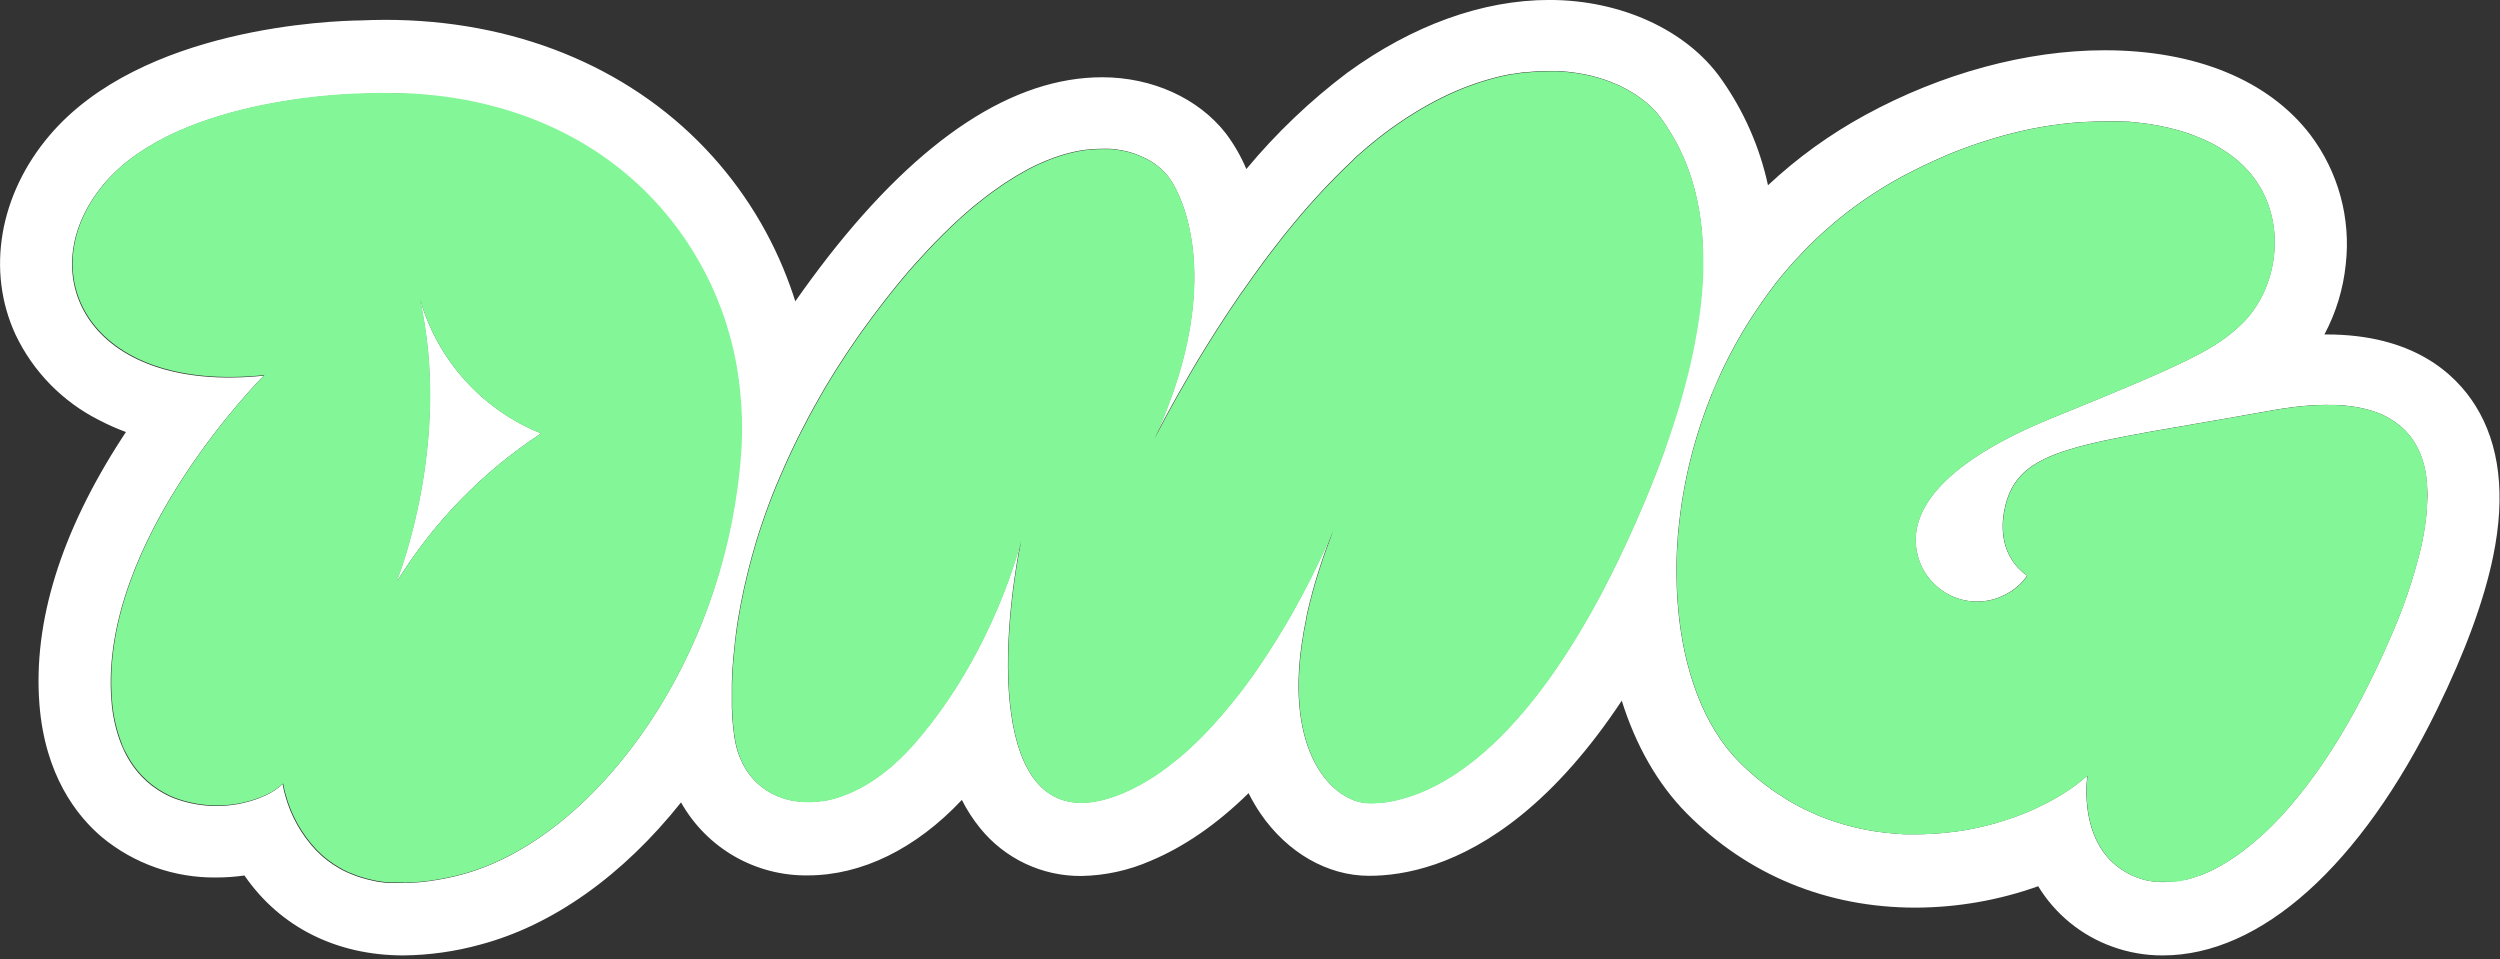
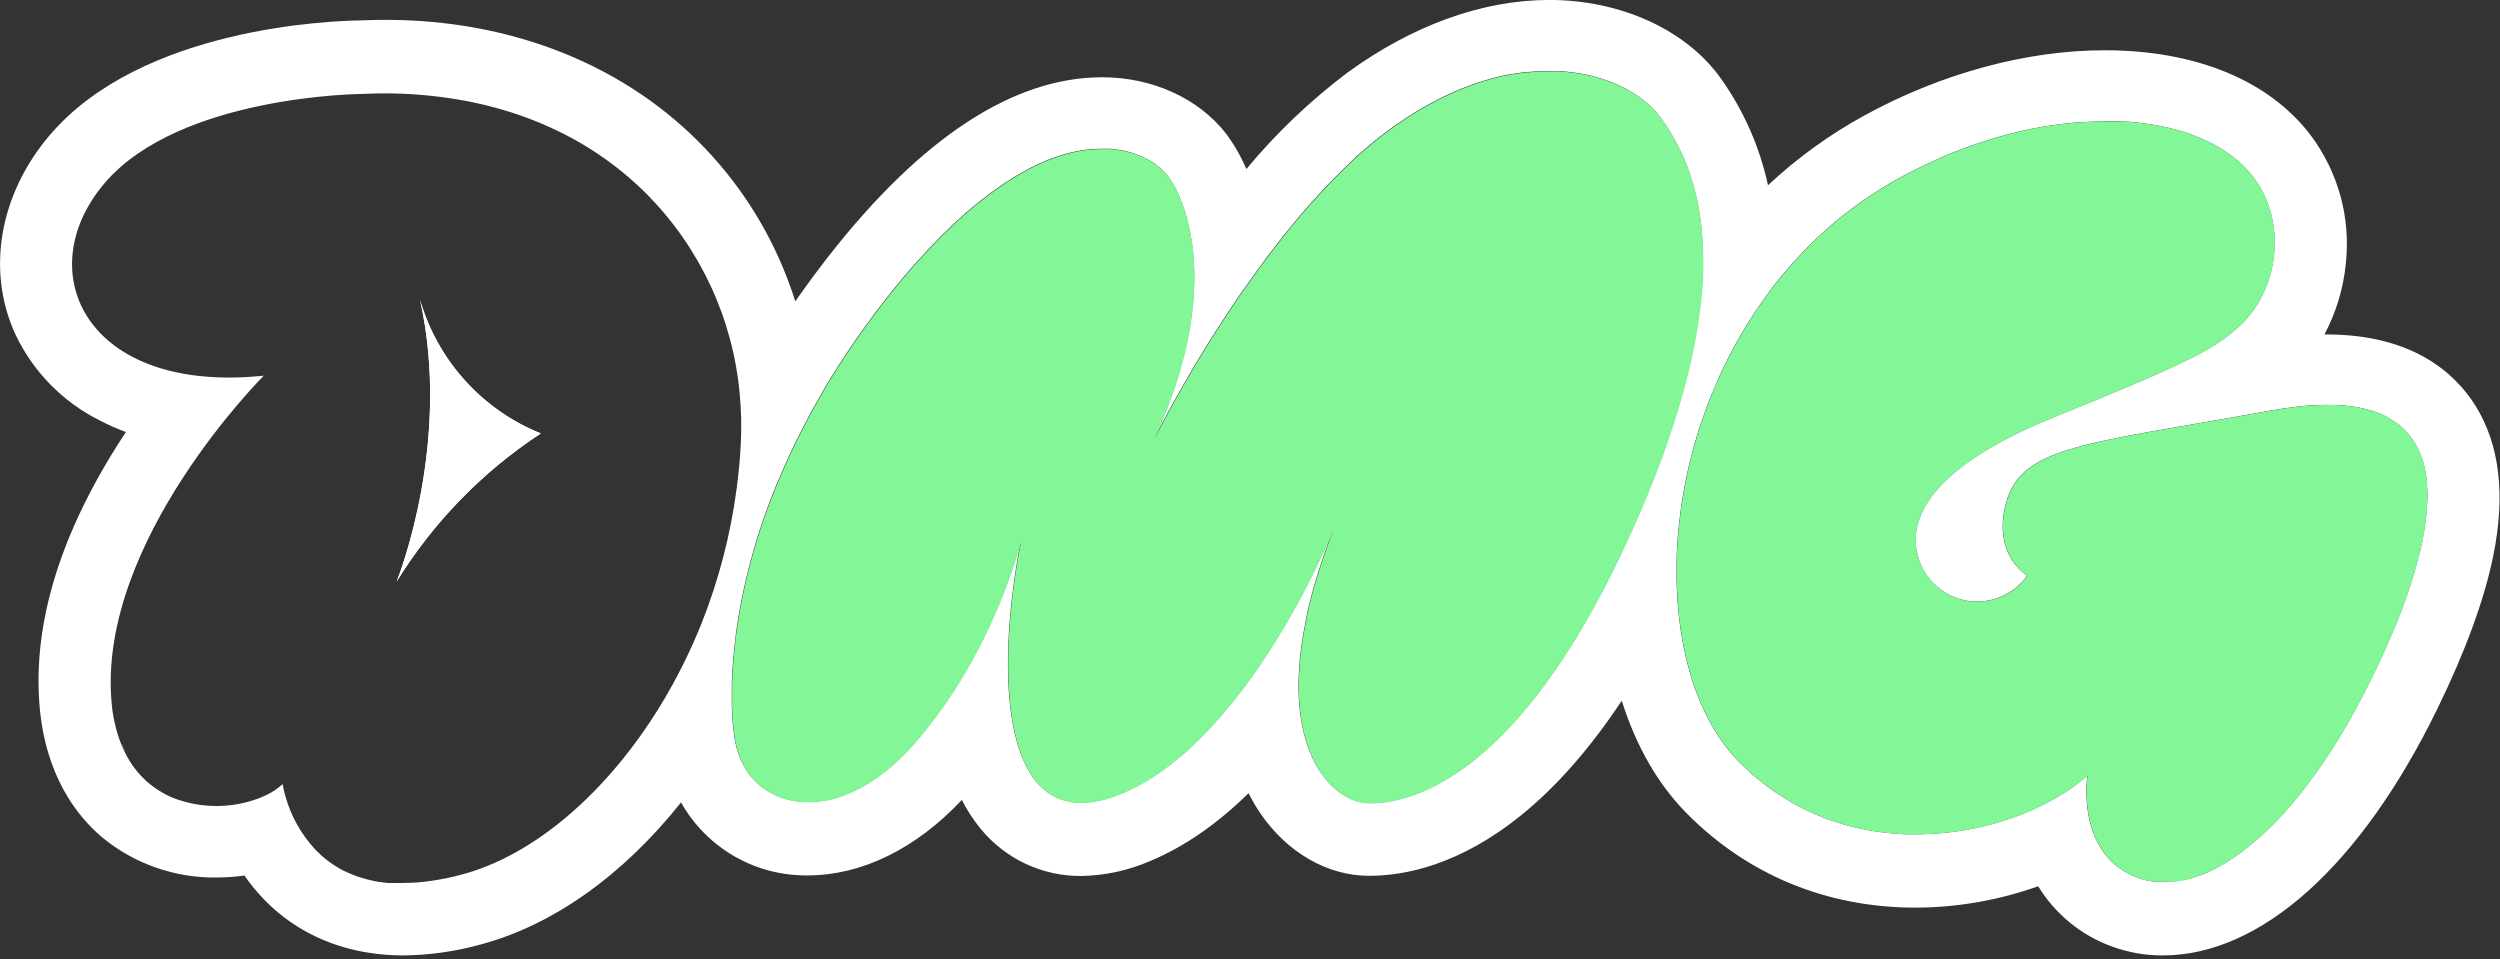
<svg xmlns="http://www.w3.org/2000/svg" width="563" height="216" viewBox="0 0 563 216" fill="none">
  <rect x="0" y="0" width="563" height="216" fill="#333333" stroke="none" />
  <g clip-path="url(#clip0_2_60)">
    <path d="M165.81 142.79L165.57 144.61C165.64 144.01 165.72 143.41 165.8 142.8L165.81 142.79Z" fill="#83F698" />
    <path d="M198.37 174.65C197.37 175.43 196.28 176.12 195.24 176.75C196.28 176.14 197.32 175.42 198.37 174.65Z" fill="#83F698" />
    <path d="M260.08 37.22C259.57 36.87 259.02 36.52 258.44 36.22C259.004 36.523 259.552 36.857 260.08 37.22Z" fill="#83F698" />
    <path d="M267.64 168.92C266.88 169.63 266.1 170.3 265.31 170.92C266.1 170.3 266.88 169.62 267.64 168.92Z" fill="#83F698" />
-     <path d="M340.47 17.14C339.55 17.3 338.62 17.5 337.67 17.72C338.59 17.48 339.59 17.29 340.47 17.14Z" fill="#83F698" />
    <path d="M355.39 16.85C353.8 16.603 352.197 16.446 350.59 16.38C352.198 16.436 353.801 16.593 355.39 16.85Z" fill="#83F698" />
    <path d="M359.79 17.82C358.86 17.56 357.9 17.32 356.9 17.12C357.9 17.31 358.86 17.55 359.79 17.82Z" fill="#83F698" />
    <path d="M364.59 19.58C363.481 19.074 362.346 18.627 361.19 18.24C362.349 18.618 363.484 19.065 364.59 19.58Z" fill="#83F698" />
    <path d="M370.08 113.52C369.42 115.11 368.71 116.73 367.98 118.38C368.707 116.727 369.407 115.107 370.08 113.52Z" fill="#83F698" />
    <path d="M378.47 114.66C378.66 113.23 378.9 111.8 379.17 110.36C378.91 111.79 378.67 113.23 378.47 114.66Z" fill="#83F698" />
    <path d="M387.18 84.83C386.6 86.1 386.04 87.39 385.51 88.68C386.04 87.39 386.59 86.14 387.18 84.83Z" fill="#83F698" />
    <path d="M165.8 142.8C165.72 143.41 165.64 144.01 165.57 144.61L165.81 142.79L165.8 142.8ZM378.47 114.66C378.67 113.23 378.91 111.79 379.17 110.36C378.9 111.8 378.66 113.23 378.47 114.66ZM385.47 88.66C386 87.37 386.56 86.08 387.14 84.81C386.59 86.14 386.04 87.39 385.51 88.68L385.47 88.66ZM361.13 18.22C362.286 18.607 363.421 19.054 364.53 19.56C363.437 19.054 362.315 18.613 361.17 18.24L361.13 18.22ZM356.86 17.1C357.86 17.3 358.86 17.54 359.75 17.8C358.86 17.55 357.9 17.31 356.9 17.14L356.86 17.1ZM350.55 16.36C352.157 16.426 353.76 16.583 355.35 16.83C353.774 16.581 352.184 16.431 350.59 16.38L350.55 16.36ZM337.63 17.72C338.58 17.5 339.51 17.3 340.43 17.14C339.59 17.29 338.59 17.48 337.67 17.71L337.63 17.72ZM258.4 36.21C258.98 36.53 259.53 36.88 260.04 37.21C259.525 36.845 258.991 36.508 258.44 36.2L258.4 36.21Z" fill="white" />
    <path d="M94.59 67.51C101.7 99.28 89.98 129.33 89.36 130.9C97.608 117.579 108.665 106.221 121.76 97.62C115.244 94.99 109.411 90.913 104.704 85.696C99.997 80.48 96.538 74.261 94.59 67.51ZM104.74 96.92C105.41 97.46 106.1 97.99 106.82 98.52C106.06 99.16 105.26 99.84 104.45 100.52C104.59 99.36 104.69 98.14 104.77 96.92H104.74ZM89.29 198.82H89.47C89.91 198.82 90.36 198.82 90.82 198.82C92.828 198.815 94.833 198.667 96.82 198.38C94.337 198.745 91.828 198.892 89.32 198.82H89.29ZM87.98 198.74H88.15H88.53H87.98ZM77.15 195.73C77.876 196.107 78.624 196.44 79.39 196.73C78.64 196.45 77.89 196.14 77.18 195.73H77.15ZM27.41 167.55C27.729 168.34 28.093 169.111 28.5 169.86C28.14 169.14 27.78 168.36 27.44 167.55H27.41Z" fill="white" />
    <path d="M94.59 67.51C101.7 99.28 89.98 129.33 89.36 130.9C97.608 117.579 108.665 106.221 121.76 97.62C115.244 94.99 109.411 90.913 104.704 85.696C99.997 80.48 96.538 74.261 94.59 67.51ZM94.59 67.51C101.7 99.28 89.98 129.33 89.36 130.9C97.608 117.579 108.665 106.221 121.76 97.62C115.244 94.99 109.411 90.913 104.704 85.696C99.997 80.48 96.538 74.261 94.59 67.51ZM27.41 167.51C27.729 168.3 28.093 169.071 28.5 169.82C28.14 169.14 27.78 168.36 27.44 167.55L27.41 167.51ZM94.59 67.47C101.7 99.24 89.98 129.29 89.36 130.86C97.608 117.539 108.665 106.181 121.76 97.58C115.248 94.954 109.419 90.883 104.712 85.674C100.005 80.465 96.544 74.253 94.59 67.51V67.47ZM165.77 142.76C165.69 143.37 165.61 143.97 165.54 144.57L165.78 142.75L165.77 142.76Z" fill="white" />
    <path d="M557.49 91.39C552.91 84.06 543.37 75.32 523.93 75.32H523.46C526.065 70.427 527.695 65.074 528.26 59.56C529.449 49.147 526.585 38.676 520.26 30.32C510.88 18.07 494.43 11.32 473.96 11.32C456.4 11.32 437.25 16.51 420.02 25.92C412.093 30.244 404.745 35.552 398.15 41.72C396.287 33.085 392.687 24.92 387.57 17.72C379.86 6.79 365.04 -0.01 348.91 -0.01C333.91 -0.01 318.17 5.65 303.46 16.34C295.051 22.677 287.406 29.969 280.68 38.07C279.464 35.195 277.899 32.481 276.02 29.99C269.85 22.11 259.46 17.4 248.22 17.4C228.22 17.4 207.44 31.01 186.47 57.86C183.89 61.193 181.433 64.526 179.1 67.86C178.76 66.77 178.39 65.68 178 64.6C173.866 53.021 167.356 42.434 158.89 33.52C141.11 14.79 115.51 4.47 86.79 4.47C84.98 4.47 83.13 4.52 81.29 4.6C74.88 4.67 31.88 6.08 11.15 30.5C-0.19 43.86 -3.12 61.06 3.51 75.38C7.477 83.715 14.11 90.489 22.36 94.63C24.3 95.645 26.305 96.534 28.36 97.29L27.58 98.48C13.72 119.81 7.43 140.04 8.88 158.62C10.13 174.55 17.24 183.69 22.98 188.55C30.21 194.513 39.318 197.723 48.69 197.61C50.818 197.612 52.943 197.461 55.05 197.16C63.05 208.78 75.77 215.16 90.86 215.16C96.735 215.098 102.578 214.271 108.24 212.7C124.54 208.35 140.3 197.12 153.37 180.7C156.21 185.752 160.36 189.945 165.383 192.838C170.405 195.731 176.114 197.217 181.91 197.14C194.05 197.14 206.28 191.14 216.61 180.14C217.754 182.413 219.143 184.556 220.75 186.53C223.495 189.917 226.969 192.642 230.913 194.502C234.857 196.361 239.17 197.307 243.53 197.27C248.89 197.174 254.178 196.019 259.09 193.87C266.683 190.696 274.046 185.613 281.18 178.62C281.975 180.215 282.877 181.755 283.88 183.23C289.88 192 298.97 197.23 308.27 197.23H308.38C316.29 197.23 328.66 194.86 342.6 183.56C350.52 177.15 358.08 168.56 365.22 157.79C368.38 167.86 373.3 176.54 379.83 183.15C393.58 197.05 411.41 204.4 431.39 204.4C440.8 204.37 450.136 202.74 459 199.58C462.836 205.867 468.703 210.658 475.63 213.16C479.294 214.502 483.168 215.18 487.07 215.16C509.12 215.16 531.64 194.96 548.84 159.73C555.2 146.73 559.45 135.11 561.47 125.23C564.28 111.53 562.94 100.14 557.49 91.39ZM157.96 140.46C155.355 146.962 152.204 153.231 148.54 159.2C136.54 178.65 120.26 192.6 104.03 196.94C101.663 197.581 99.258 198.072 96.83 198.41C94.843 198.698 92.838 198.844 90.83 198.85C90.37 198.85 89.92 198.85 89.48 198.85H89.2H88.54H88.16H87.99H87.9H87.62H87.45L86.66 198.77H86.59C86.452 198.76 86.315 198.739 86.18 198.71C86.005 198.697 85.831 198.674 85.66 198.64C85.33 198.64 85.01 198.54 84.66 198.48L84.01 198.35C83.57 198.26 83.15 198.16 82.73 198.05L82.14 197.89C81.81 197.8 81.48 197.71 81.14 197.6C80.8 197.49 80.47 197.38 80.14 197.26L79.33 196.94C78.564 196.651 77.816 196.317 77.09 195.94L76.38 195.54C75.494 195.032 74.642 194.468 73.83 193.85C72.872 193.121 71.969 192.322 71.13 191.46C67.821 187.935 65.434 183.648 64.18 178.98C64.06 178.52 63.96 178.12 63.88 177.78C63.88 177.69 63.88 177.61 63.83 177.54C63.78 177.47 63.77 177.25 63.75 177.13C63.68 176.77 63.65 176.57 63.65 176.57C62.524 177.615 61.237 178.472 59.84 179.11C59.36 179.34 58.84 179.56 58.33 179.76C52.026 182.151 45.056 182.098 38.79 179.61C38.17 179.34 37.55 179.05 36.94 178.71C35.051 177.694 33.336 176.385 31.86 174.83C30.511 173.41 29.363 171.812 28.45 170.08C28.043 169.331 27.679 168.56 27.36 167.77C26.075 164.519 25.306 161.088 25.08 157.6C22.27 121.6 59.41 84.6 59.41 84.6C19.34 88.77 6.61 61.21 23.51 41.3C40.41 21.39 81.64 21.15 81.64 21.15L84.19 21.06C89.775 20.918 95.362 21.252 100.89 22.06L102.15 22.25L103.57 22.49L104.77 22.7C105.17 22.77 105.57 22.84 105.96 22.93L106.7 23.09C107.33 23.21 107.95 23.35 108.56 23.5L109.66 23.76C110.01 23.84 110.35 23.94 110.66 24.03C111.53 24.24 112.39 24.48 113.24 24.73C113.83 24.9 114.42 25.08 115 25.27L116.74 25.84C117.38 26.05 118.01 26.28 118.65 26.52C121.01 27.4 123.29 28.37 125.49 29.43C126.59 29.95 127.67 30.51 128.72 31.08C129.78 31.65 130.82 32.24 131.83 32.86C135.837 35.29 139.6 38.1 143.07 41.25C143.52 41.65 143.97 42.07 144.42 42.5C144.87 42.93 145.31 43.36 145.73 43.79C157.649 55.855 165.014 71.681 166.57 88.57C166.939 92.408 167.022 96.269 166.82 100.12C166.65 103.41 166.34 106.67 165.91 109.88C164.54 120.364 161.869 130.636 157.96 140.46ZM374.72 101.72C373.48 105.14 372.09 108.72 370.54 112.43C370.39 112.78 370.25 113.14 370.09 113.49C369.43 115.08 368.72 116.7 367.99 118.35C365.7 123.5 363.41 128.23 361.14 132.58C360.64 133.58 360.14 134.46 359.65 135.37C359.3 136.02 358.95 136.67 358.59 137.3L357.46 139.3C350.24 151.9 343.23 160.74 336.79 166.91L336.19 167.48C334.53 169.04 332.92 170.42 331.34 171.64L330.52 172.26C328.956 173.447 327.327 174.545 325.64 175.55C325.2 175.81 324.77 176.06 324.34 176.29L323.06 176.98C322.65 177.19 322.24 177.38 321.84 177.57C320.176 178.366 318.455 179.035 316.69 179.57L315.97 179.78L315.27 179.97L314.27 180.21C313.62 180.36 312.98 180.47 312.38 180.57C311.78 180.67 311.38 180.71 310.9 180.76H310.67C310.2 180.76 309.75 180.84 309.33 180.85H308.33C301.33 180.85 290.65 171.85 292.67 148.99C292.72 148.5 292.76 147.99 292.82 147.5C292.82 147.32 292.82 147.13 292.89 146.94C292.95 146.386 293.02 145.826 293.1 145.26C293.24 144.26 293.4 143.26 293.59 142.18C293.78 141.1 293.98 140.1 294.21 139.02C294.215 138.957 294.215 138.893 294.21 138.83C294.28 138.5 294.36 138.18 294.43 137.83C294.6 137.09 294.78 136.33 294.97 135.56C295.16 134.79 295.33 134.13 295.53 133.4C295.53 133.29 295.6 133.17 295.63 133.05C295.816 132.383 296.017 131.673 296.23 130.92C296.36 130.49 296.5 130.05 296.63 129.61C296.87 128.82 297.13 128.02 297.39 127.21C297.54 126.76 297.69 126.29 297.85 125.83C298.14 124.97 298.44 124.1 298.76 123.22C299.14 122.22 299.53 121.13 299.94 120.06C300.01 119.88 300.08 119.68 300.15 119.49C299.97 119.94 299.57 120.88 298.97 122.21L298.71 122.78C298.3 123.7 297.81 124.78 297.23 125.97L296.6 127.29L295.93 128.64C295.78 128.96 295.61 129.28 295.45 129.64C294.58 131.37 293.6 133.26 292.52 135.25C292.16 135.9 291.8 136.56 291.42 137.25C291.37 137.34 291.32 137.42 291.28 137.51L290.08 139.61C288.21 142.83 286.08 146.23 283.81 149.61C283.53 150.04 283.23 150.46 282.93 150.89C282.29 151.82 281.63 152.76 280.93 153.69C280.69 154.03 280.44 154.37 280.19 154.69C279.94 155.01 279.56 155.54 279.24 155.95L278.24 157.21C277.7 157.9 277.16 158.58 276.6 159.21C275.79 160.21 274.96 161.21 274.12 162.12L273.12 163.22L272.12 164.32C271.74 164.73 271.36 165.13 270.97 165.52C270.58 165.91 270.24 166.27 269.87 166.63C269.5 166.99 269.12 167.37 268.74 167.72C268.36 168.07 267.99 168.44 267.6 168.78C266.84 169.49 266.06 170.16 265.27 170.78C264.48 171.4 263.69 172.07 262.88 172.68C262.07 173.29 261.26 173.87 260.43 174.43C260.02 174.71 259.6 174.98 259.19 175.24C258.47 175.69 257.75 176.12 257.02 176.53C255.633 177.304 254.204 178.002 252.74 178.62C224.54 190.4 224.2 150.92 229.88 121.83C229.88 121.83 223.94 146.6 206.13 167.14C204.675 168.826 203.115 170.419 201.46 171.91C200.94 172.38 200.46 172.82 199.9 173.25C199.34 173.68 198.85 174.09 198.33 174.48C197.33 175.26 196.24 175.95 195.2 176.58C193.264 177.752 191.205 178.708 189.06 179.43C188.85 179.51 188.65 179.57 188.45 179.63L188.13 179.72C187.947 179.786 187.76 179.839 187.57 179.88L187.29 179.95C187.07 180.01 186.85 180.07 186.64 180.11C186.22 180.21 185.8 180.29 185.38 180.36H185.04L184.12 180.48C183.68 180.48 183.25 180.57 182.83 180.58C182.41 180.59 182.18 180.58 181.83 180.58C180.791 180.584 179.754 180.5 178.73 180.33C178.24 180.24 177.73 180.14 177.27 180.01C176.96 179.93 176.65 179.84 176.35 179.74L176.1 179.66C175.79 179.56 175.49 179.44 175.19 179.32C174.301 178.96 173.447 178.518 172.64 178C172.24 177.74 171.86 177.47 171.49 177.18C171.28 177.02 171.08 176.85 170.88 176.67C170.446 176.298 170.039 175.897 169.66 175.47C169.496 175.306 169.342 175.133 169.2 174.95C169.091 174.834 168.991 174.71 168.9 174.58C168.79 174.45 168.69 174.32 168.59 174.18C168.132 173.544 167.721 172.876 167.36 172.18C167.13 171.74 166.91 171.29 166.71 170.82C166.61 170.58 166.51 170.33 166.42 170.07C166.33 169.81 166.27 169.69 166.21 169.5C166.15 169.31 166.02 168.92 165.94 168.62C165.86 168.32 165.73 167.85 165.65 167.45C165.57 167.05 165.48 166.65 165.42 166.24C165.36 165.83 165.32 165.59 165.28 165.24C165.24 164.89 165.19 164.54 165.15 164.17C165.11 163.8 165.06 163.38 165.02 162.96C164.92 161.82 164.84 160.57 164.8 159.24V158.18C164.8 157.9 164.8 157.61 164.8 157.32C164.8 156.72 164.8 156.1 164.8 155.48C164.8 155.18 164.8 154.87 164.8 154.56C164.8 153.94 164.8 153.3 164.86 152.65C164.86 151.37 164.99 150.03 165.1 148.65C165.1 148.29 165.15 147.94 165.19 147.59C165.29 146.59 165.4 145.51 165.52 144.43C165.52 144.43 165.52 144.35 165.52 144.31C165.59 143.71 165.67 143.11 165.75 142.5C165.92 141.2 166.12 139.86 166.36 138.5C166.49 137.69 166.64 136.88 166.8 136.05C167.18 134.05 167.62 132.05 168.13 129.91C168.28 129.27 168.44 128.63 168.61 127.98C168.78 127.33 168.95 126.67 169.13 125.98C169.13 125.85 169.2 125.71 169.24 125.57C169.56 124.41 169.9 123.24 170.24 122.05C170.66 120.66 171.11 119.25 171.6 117.83C171.83 117.13 172.08 116.43 172.33 115.72C172.58 115.01 172.84 114.3 173.11 113.58C173.38 112.86 173.65 112.14 173.93 111.42C174.55 109.846 175.216 108.256 175.93 106.65C176.28 105.84 176.63 105.03 177 104.22C177.08 104.03 177.16 103.85 177.25 103.66C177.91 102.21 178.59 100.75 179.32 99.28L179.47 98.97C179.83 98.24 180.2 97.51 180.58 96.77C180.96 96.03 181.45 95.09 181.9 94.25C181.894 94.234 181.894 94.216 181.9 94.2C182.34 93.37 182.8 92.54 183.27 91.7L184.09 90.25C184.65 89.25 185.22 88.25 185.8 87.25C186.15 86.65 186.52 86.05 186.89 85.45C187.43 84.56 187.98 83.68 188.54 82.79C189.95 80.56 191.45 78.32 193.02 76.06L194.21 74.38C195.82 72.13 197.5 69.86 199.28 67.59C201.56 64.67 203.79 61.976 205.97 59.51L206.9 58.51C209.37 55.75 211.78 53.27 214.12 51.04C214.41 50.76 214.7 50.48 214.99 50.22L215.86 49.42C216.14 49.15 216.43 48.89 216.72 48.64C217.01 48.39 217.29 48.13 217.57 47.89C218.14 47.39 218.7 46.89 219.26 46.45C219.82 46.01 220.09 45.76 220.51 45.45C222.19 44.09 223.83 42.88 225.42 41.8L226.36 41.16C228.1 40.02 229.77 39.03 231.36 38.16L232.45 37.6L233.17 37.25C233.4 37.13 233.64 37.02 233.88 36.92C235.05 36.38 236.19 35.92 237.31 35.51C237.75 35.35 238.19 35.2 238.63 35.06C240.264 34.53 241.935 34.122 243.63 33.84L244.73 33.69H245L245.94 33.59C246.73 33.53 247.48 33.5 248.22 33.5C248.56 33.5 248.9 33.5 249.22 33.5C249.54 33.5 249.62 33.5 249.82 33.5C250.25 33.5 250.67 33.56 251.08 33.61C251.33 33.61 251.58 33.67 251.82 33.72L252.35 33.81H252.48C252.871 33.869 253.258 33.949 253.64 34.05C253.84 34.088 254.038 34.141 254.23 34.21C254.48 34.269 254.727 34.343 254.97 34.43L255.45 34.58C255.86 34.72 256.27 34.88 256.66 35.05C256.88 35.13 257.09 35.23 257.3 35.33C257.51 35.43 258.01 35.67 258.35 35.85C258.914 36.153 259.462 36.487 259.99 36.85C260.18 36.98 260.36 37.12 260.54 37.26C260.72 37.4 260.9 37.54 261.06 37.68C261.22 37.82 261.38 37.94 261.53 38.08C262.078 38.577 262.583 39.118 263.04 39.7C265.9 43.37 271.65 55.8 267.44 76.43C267.3 77.17 267.14 77.91 266.96 78.66C266.69 79.8 266.4 80.97 266.07 82.16C265.86 82.93 265.64 83.71 265.4 84.5C264.75 86.61 264.01 88.79 263.16 91.04C263.02 91.42 262.87 91.81 262.72 92.2C262.2 93.52 261.65 94.86 261.06 96.2C260.71 97.01 260.35 97.82 259.97 98.65L260.09 98.43C260.45 97.71 261.19 96.26 262.27 94.26L262.64 93.58L262.91 93.08L263.54 91.92L264.03 91.03L265.37 88.64C265.95 87.64 266.56 86.55 267.22 85.42C267.77 84.42 268.35 83.48 268.96 82.42C269.2 82.01 269.45 81.61 269.69 81.19C272.4 76.7 275.6 71.65 279.18 66.43C279.49 65.97 279.81 65.51 280.18 65.04C281.56 63.04 282.99 61.04 284.47 59.04C284.83 58.55 285.19 58.04 285.56 57.58C286.66 56.12 287.78 54.67 288.92 53.23L290.08 51.79C292.01 49.4 294.01 47.05 296.08 44.79C296.48 44.33 296.9 43.88 297.32 43.43C297.74 42.98 298.12 42.57 298.52 42.14C299.787 40.806 301.076 39.496 302.39 38.21L303.11 37.51L303.97 36.7C304.31 36.37 304.65 36.06 304.97 35.7C305.29 35.34 305.84 34.9 306.29 34.51C307.16 33.73 308.05 32.97 308.95 32.24C309.4 31.86 309.84 31.5 310.29 31.15C311.19 30.44 312.09 29.75 313 29.09L313.94 28.42L314.87 27.77C315.49 27.34 316.1 26.93 316.71 26.53C317.53 25.99 318.35 25.53 319.16 24.99C319.81 24.61 320.45 24.23 321.09 23.87C321.73 23.51 322.22 23.24 322.78 22.94C323.34 22.64 323.97 22.32 324.56 22.03C328.718 19.942 333.099 18.332 337.62 17.23C338.56 17 339.5 16.81 340.42 16.65H340.62C341.35 16.52 342.08 16.41 342.79 16.32L343.4 16.24H343.47H343.89C344.63 16.16 345.36 16.09 346.08 16.05H346.62C347.31 16.05 347.99 15.99 348.67 15.99H349.08C349.57 15.99 350.08 15.99 350.54 15.99C352.148 16.046 353.751 16.203 355.34 16.46C355.85 16.54 356.34 16.63 356.85 16.73C357.85 16.92 358.85 17.16 359.74 17.43C360.2 17.56 360.66 17.7 361.11 17.85C362.269 18.228 363.404 18.675 364.51 19.19L365.31 19.57C365.703 19.763 366.083 19.963 366.45 20.17C366.83 20.38 367.19 20.58 367.54 20.8C367.89 21.02 368.33 21.29 368.7 21.54L369.23 21.92C369.49 22.1 369.73 22.28 369.97 22.47L370.29 22.72C370.46 22.85 370.62 22.99 370.77 23.12C371.12 23.41 371.45 23.71 371.77 24L371.93 24.16L372.39 24.63C372.56 24.8 372.72 24.98 372.88 25.16C373.04 25.34 373.3 25.64 373.49 25.88C373.68 26.12 373.95 26.46 374.16 26.76C375.328 28.4 376.397 30.11 377.36 31.88C377.59 32.29 377.81 32.7 378.03 33.14C378.33 33.74 378.63 34.37 378.92 35.02C379.05 35.3 379.17 35.58 379.3 35.87L379.66 36.76L380.02 37.67C380.13 37.98 380.25 38.29 380.36 38.61C381.353 41.419 382.099 44.31 382.59 47.25C382.66 47.63 382.72 48.01 382.78 48.41C382.91 49.26 383.03 50.14 383.12 51.04C383.12 51.4 383.19 51.76 383.23 52.12C383.36 53.56 383.44 55.06 383.48 56.63C383.48 57.01 383.48 57.39 383.48 57.77V58.09C383.48 58.903 383.48 59.733 383.48 60.58C383.48 61.67 383.4 62.78 383.32 63.93C383.32 64.41 383.25 64.93 383.21 65.39C383.17 65.85 383.12 66.39 383.07 66.96C382.97 67.96 382.86 68.96 382.72 69.96C382.42 72.3 382.016 74.756 381.51 77.33C381.32 78.33 381.12 79.33 380.89 80.33C380.79 80.83 380.67 81.33 380.55 81.83C380.43 82.33 380.35 82.72 380.24 83.17C380.13 83.62 380.04 83.97 379.93 84.38C379.53 86 379.08 87.65 378.59 89.38C378.41 90.03 378.21 90.68 378.01 91.38C377.21 94.03 376.32 96.79 375.31 99.65C375.15 100.52 374.93 101.14 374.72 101.72ZM546.54 113.42C546.54 113.6 546.54 113.79 546.54 113.98C546.54 114.42 546.51 114.86 546.45 115.3C546.45 115.73 546.38 116.17 546.33 116.61C546.2 117.8 546.03 119.03 545.8 120.28C545.7 120.83 545.6 121.4 545.48 121.97C545.36 122.54 545.23 123.15 545.09 123.76C543.368 130.725 541.026 137.523 538.09 144.07C537.69 145.01 537.27 145.95 536.84 146.89C535.99 148.78 535.08 150.7 534.14 152.63C533.026 154.896 531.906 157.076 530.78 159.17C530.5 159.69 530.22 160.17 529.93 160.72C529.076 162.253 528.223 163.736 527.37 165.17C526.86 166.02 526.37 166.85 525.84 167.67C524.82 169.303 523.793 170.866 522.76 172.36C522.24 173.11 521.76 173.84 521.21 174.55C520.05 176.156 518.886 177.68 517.72 179.12C517.43 179.48 517.14 179.84 516.85 180.18C516.76 180.3 516.66 180.42 516.56 180.53L515.56 181.72C515.13 182.22 514.7 182.72 514.26 183.19C513.82 183.66 513.26 184.31 512.71 184.84C512.46 185.11 512.2 185.37 511.94 185.63C511.04 186.54 510.15 187.4 509.26 188.2L508.11 189.2L507.92 189.36C507.48 189.753 507.04 190.123 506.6 190.47C506.09 190.88 505.6 191.27 505.09 191.65C504.89 191.8 504.7 191.95 504.5 192.08C504.3 192.21 503.93 192.51 503.64 192.7L502.93 193.19C502.68 193.36 502.44 193.52 502.19 193.67C501.94 193.82 501.68 194.01 501.43 194.16C500.69 194.62 499.94 195.05 499.21 195.43L498.75 195.68C498.46 195.84 498.17 195.98 497.89 196.11C497.26 196.41 496.63 196.69 496.01 196.93C495.853 197.005 495.693 197.072 495.53 197.13H495.46L495.29 197.19L495.12 197.25H495.07L494.55 197.44C494.05 197.61 493.55 197.77 493.06 197.91H493L492.83 197.96L492.46 198.06H492.4H492.34H492.15L491.85 198.13H491.67L491.26 198.22C490.87 198.3 490.48 198.37 490.09 198.42C489.249 198.551 488.4 198.624 487.55 198.64H486.92C486.763 198.65 486.606 198.65 486.45 198.64C485.725 198.623 485.003 198.549 484.29 198.42L483.86 198.35L483.3 198.23C482.648 198.082 482.007 197.892 481.38 197.66C467.28 192.41 470.08 174.66 470.08 174.66C469.56 175.12 469.02 175.57 468.46 176.01C468.04 176.34 467.61 176.67 467.16 177.01L466.48 177.49C466.13 177.74 465.78 177.98 465.42 178.21C465.06 178.44 464.71 178.67 464.34 178.89C463.97 179.11 463.56 179.37 463.16 179.6C461.78 180.41 460.31 181.17 458.78 181.88L457.78 182.35L456.97 182.7C456.45 182.93 455.91 183.15 455.37 183.36L453.62 184.02C452.79 184.32 451.94 184.6 451.08 184.87C450.22 185.14 449.35 185.4 448.46 185.63C447.79 185.81 447.12 185.98 446.46 186.14C445.8 186.3 445.1 186.45 444.41 186.59C443.72 186.73 443.2 186.83 442.59 186.93L441.59 187.09L440.18 187.3H440.04L438.83 187.45C436.384 187.735 433.923 187.878 431.46 187.88H429.54H429.49C428.863 187.88 428.233 187.85 427.6 187.79C427.17 187.79 426.74 187.73 426.31 187.69C425.88 187.65 425.2 187.59 424.64 187.53L424.08 187.46C423.52 187.4 422.97 187.32 422.41 187.24C421.55 187.11 420.68 186.95 419.82 186.78C418.96 186.61 418.09 186.42 417.22 186.2C415.926 185.88 414.636 185.51 413.35 185.09C412.49 184.81 411.64 184.51 410.79 184.18C410.11 183.92 409.43 183.65 408.79 183.35C408.38 183.18 407.97 183 407.56 182.8L406.48 182.29L405.71 181.91C405.46 181.78 405.21 181.66 404.97 181.52L404.77 181.41C404.23 181.13 403.69 180.83 403.16 180.52C402.63 180.21 402.1 179.9 401.57 179.52C401.04 179.14 400.52 178.85 400 178.52C399.48 178.19 399 177.81 398.45 177.43C395.991 175.642 393.684 173.655 391.55 171.49C390.76 170.69 390.01 169.85 389.29 168.96C389.1 168.74 388.92 168.51 388.75 168.28C388.37 167.786 388 167.286 387.64 166.78C387.46 166.54 387.3 166.28 387.13 166.03C386.45 165.03 385.8 163.95 385.2 162.85C384.95 162.43 384.73 162 384.5 161.56C384.34 161.25 384.18 160.94 384.03 160.62C383.77 160.09 383.52 159.56 383.28 159.01L382.98 158.33C382.69 157.64 382.41 156.95 382.14 156.24C381.99 155.86 381.85 155.48 381.72 155.09C381.59 154.7 381.48 154.43 381.37 154.09C381.26 153.75 381.07 153.18 380.93 152.73C380.79 152.28 380.69 151.94 380.57 151.53C380.343 150.743 380.123 149.943 379.91 149.13C379.73 148.41 379.56 147.68 379.41 146.95C379.37 146.819 379.34 146.685 379.32 146.55C379.23 146.12 379.14 145.69 379.06 145.26C378.98 144.83 378.89 144.39 378.82 143.96C378.75 143.53 378.66 143.09 378.6 142.64C378.54 142.19 378.46 141.75 378.4 141.31C378.27 140.42 378.15 139.51 378.06 138.6C378.06 138.14 377.96 137.68 377.93 137.23C377.9 136.78 377.84 136.31 377.81 135.85C377.71 134.61 377.64 133.37 377.6 132.12C377.56 131.026 377.54 129.926 377.54 128.82V128.47C377.54 127.99 377.54 127.47 377.54 127.04C377.54 126.32 377.56 125.6 377.6 124.88C377.6 124.32 377.65 123.76 377.68 123.2C377.71 122.64 377.74 122.2 377.78 121.76C377.78 121.09 377.87 120.43 377.93 119.76C377.99 119.09 378.04 118.65 378.1 118.09C378.18 117.33 378.27 116.56 378.37 115.8C378.42 115.39 378.48 114.97 378.54 114.55C378.535 114.52 378.535 114.49 378.54 114.46C378.73 113.03 378.97 111.6 379.24 110.16C379.33 109.63 379.43 109.16 379.54 108.58C379.65 108 379.75 107.53 379.86 107C379.97 106.47 380.09 106 380.21 105.42L380.48 104.28C380.6 103.76 380.73 103.24 380.87 102.72C381 102.2 381.14 101.72 381.28 101.16C381.42 100.6 381.56 100.16 381.72 99.6C381.88 99.04 382.02 98.6 382.18 98.05C382.34 97.5 382.41 97.29 382.53 96.92C382.7 96.35 382.89 95.79 383.08 95.22C383.833 92.96 384.667 90.713 385.58 88.48C386.11 87.19 386.66 85.91 387.25 84.63C387.32 84.46 387.4 84.29 387.48 84.13C387.69 83.65 387.92 83.13 388.15 82.7C388.54 81.87 388.95 81.05 389.38 80.23C391.263 76.554 393.371 72.997 395.69 69.58C396.08 69 396.48 68.42 396.89 67.85C397.3 67.28 397.83 66.53 398.33 65.85C398.57 65.52 398.81 65.2 399.07 64.85C399.33 64.5 399.56 64.2 399.82 63.85L399.88 63.78C400.32 63.22 400.77 62.66 401.23 62.1C401.69 61.54 402.16 60.99 402.64 60.44C403.12 59.89 403.64 59.29 404.16 58.72C405.08 57.72 406.03 56.72 407 55.72C407.26 55.453 407.52 55.193 407.78 54.94C408.28 54.44 408.79 53.95 409.31 53.47C409.75 53.05 410.2 52.64 410.65 52.24C411.1 51.84 411.65 51.33 412.18 50.89C412.89 50.27 413.61 49.66 414.35 49.07C414.89 48.63 415.43 48.2 415.98 47.78C416.53 47.36 417.13 46.9 417.72 46.47C418.31 46.04 418.72 45.75 419.2 45.41C419.68 45.07 420.4 44.57 421.01 44.17C421.62 43.77 422.08 43.45 422.63 43.11C423.18 42.77 423.76 42.39 424.33 42.05C424.9 41.71 425.21 41.51 425.66 41.26L426.29 40.89L427.91 39.98C428.896 39.44 429.896 38.92 430.91 38.42C431.4 38.16 431.91 37.92 432.39 37.68L433.27 37.25L434.81 36.53L436.12 35.94C436.86 35.61 437.61 35.29 438.35 34.94L439.41 34.51C440.05 34.24 440.69 33.99 441.33 33.75L442.09 33.47C442.71 33.23 443.34 33 443.97 32.78L445.11 32.39L446.25 32.01C449.928 30.79 453.674 29.788 457.47 29.01C458.47 28.82 459.38 28.64 460.33 28.48L461.75 28.26C462.69 28.11 463.63 27.99 464.56 27.88L466.83 27.64C467.41 27.58 467.99 27.54 468.56 27.5H468.96L470.05 27.44C471.4 27.37 472.73 27.33 474.05 27.33H475.68H476.34H476.93C477.123 27.32 477.316 27.32 477.51 27.33L478.6 27.39H478.99C479.35 27.39 479.7 27.39 480.06 27.47C480.75 27.53 481.44 27.6 482.12 27.68C482.64 27.74 483.17 27.81 483.69 27.89L484.87 28.08L486.04 28.28C486.807 28.433 487.566 28.593 488.32 28.76C489.11 28.95 489.89 29.15 490.65 29.37L491.78 29.71C492.52 29.94 493.25 30.19 493.96 30.46C494.67 30.73 495.37 31.01 496.05 31.31C496.56 31.54 497.05 31.77 497.54 32.01C498.03 32.25 498.54 32.5 498.97 32.76C499.43 33.02 499.89 33.28 500.33 33.57C500.77 33.86 501.21 34.12 501.64 34.42C502.07 34.72 502.42 34.97 502.79 35.26C503.16 35.55 503.53 35.84 503.88 36.14L504.41 36.61C504.65 36.82 504.89 37.05 505.12 37.28C505.35 37.51 505.47 37.62 505.64 37.8C506.262 38.428 506.844 39.096 507.38 39.8C515.31 50.16 512.97 65.25 504.63 73.13C498.77 78.65 493.07 81.56 462.1 94.13C438.48 103.75 429.76 114.4 431.65 124.19C432.225 127.322 433.881 130.153 436.33 132.19C438.505 134.047 441.207 135.176 444.057 135.42C446.906 135.664 449.761 135.01 452.22 133.55C453.926 132.595 455.391 131.26 456.5 129.65C450.5 125.37 450.61 118.72 451.37 114.89C454.23 100.36 467.83 100.35 511.46 92.44C513.25 92.12 514.95 91.86 516.58 91.66L518.19 91.48C520.545 91.236 522.913 91.139 525.28 91.19H525.89C526.74 91.19 527.55 91.28 528.34 91.36L529.66 91.52C530.5 91.63 531.29 91.77 532.06 91.95C532.36 92.01 532.65 92.08 532.93 92.16C533.363 92.273 533.783 92.393 534.19 92.52L534.88 92.75C535.43 92.94 535.96 93.15 536.47 93.37C537.106 93.664 537.724 93.998 538.32 94.37C538.832 94.674 539.326 95.008 539.8 95.37C539.893 95.428 539.98 95.495 540.06 95.57C540.24 95.7 540.42 95.84 540.59 95.99L541.1 96.44C541.27 96.59 541.44 96.75 541.59 96.91C541.908 97.223 542.205 97.557 542.48 97.91C542.61 98.06 542.73 98.2 542.84 98.35C543.123 98.712 543.387 99.089 543.63 99.48C543.689 99.559 543.743 99.643 543.79 99.73C543.847 99.808 543.897 99.892 543.94 99.98C544.05 100.17 544.17 100.37 544.27 100.57C544.37 100.77 544.58 101.15 544.71 101.44C544.84 101.73 544.91 101.88 545 102.11C545.291 102.803 545.538 103.515 545.74 104.24C545.81 104.48 545.87 104.72 545.93 104.96C545.99 105.2 546.07 105.56 546.13 105.86C546.13 105.99 546.19 106.13 546.21 106.27C546.29 106.67 546.35 107.08 546.4 107.49C546.405 107.54 546.405 107.59 546.4 107.64C546.4 107.95 546.48 108.26 546.51 108.58C546.54 108.9 546.51 109.04 546.56 109.27C546.62 110.04 546.65 110.84 546.65 111.65C546.61 112.37 546.59 112.96 546.59 113.42H546.54Z" fill="white" />
    <path d="M378.47 114.66C378.67 113.23 378.91 111.79 379.17 110.36C378.9 111.8 378.66 113.23 378.47 114.66ZM385.47 88.66C386 87.37 386.56 86.08 387.14 84.81C386.59 86.14 386.04 87.39 385.51 88.68L385.47 88.66ZM489.82 198.64L489.28 198.71L489.99 198.63H490.19L489.82 198.64ZM491.14 198.42L490.56 198.53L491.16 198.43L491.57 198.34H491.75L491.14 198.42ZM495.38 197.14H495.45L495.21 197.23L495.38 197.14ZM500.68 194.54C500.17 194.84 499.68 195.14 499.16 195.4C499.89 195.02 500.64 194.59 501.38 194.13C501.19 194.32 500.96 194.46 500.72 194.59L500.68 194.54ZM509.21 188.15C510.1 187.35 510.99 186.49 511.89 185.58C511.03 186.53 510.13 187.39 509.25 188.2L509.21 188.15ZM529.52 91.98C530.36 92.1 531.15 92.24 531.92 92.41C531.19 92.28 530.4 92.14 529.59 92.03L529.52 91.98ZM536.33 93.83C536.965 94.129 537.582 94.463 538.18 94.83C537.596 94.477 536.992 94.16 536.37 93.88L536.33 93.83Z" fill="#83F698" />
    <path d="M536.37 93.88C537.004 94.178 537.622 94.512 538.22 94.88C537.624 94.508 537.006 94.174 536.37 93.88ZM529.56 92.03C530.4 92.15 531.19 92.29 531.96 92.46C531.19 92.28 530.4 92.14 529.59 92.03H529.56ZM509.25 188.2C510.14 187.4 511.03 186.54 511.93 185.63C511.03 186.53 510.13 187.39 509.25 188.2ZM500.72 194.59C500.21 194.89 499.72 195.19 499.2 195.45C499.93 195.07 500.68 194.64 501.42 194.18C501.19 194.32 500.96 194.46 500.72 194.59ZM489.86 198.66L489.32 198.73L490.03 198.65H490.23L489.86 198.66ZM491.18 198.44L490.6 198.55L491.2 198.45L491.61 198.36H491.79L491.18 198.44ZM495.42 197.16H495.49L495.25 197.25L495.42 197.16ZM385.51 88.65C386.04 87.36 386.6 86.07 387.18 84.8C386.59 86.14 386.04 87.39 385.51 88.68V88.65ZM367.98 118.35C368.71 116.7 369.42 115.08 370.08 113.49C369.407 115.096 368.707 116.726 367.98 118.38V118.35ZM378.47 114.63C378.67 113.2 378.91 111.76 379.17 110.33C378.9 111.8 378.66 113.23 378.47 114.66V114.63Z" fill="white" />
    <path d="M383.59 58.14V58.46C383.59 59.273 383.59 60.103 383.59 60.95C383.59 62.04 383.51 63.15 383.43 64.3C383.43 64.78 383.36 65.3 383.32 65.76C383.28 66.22 383.23 66.76 383.18 67.33C383.08 68.33 382.97 69.33 382.83 70.33C382.53 72.67 382.126 75.126 381.62 77.7C381.43 78.7 381.23 79.7 381 80.7C380.9 81.2 380.78 81.7 380.66 82.2C380.54 82.7 380.46 83.09 380.35 83.54C380.24 83.99 380.15 84.34 380.04 84.75C379.64 86.37 379.19 88.02 378.7 89.75C378.52 90.4 378.32 91.05 378.12 91.75C377.32 94.4 376.43 97.16 375.42 100.02C375.22 100.61 375 101.21 374.79 101.81C373.55 105.23 372.16 108.81 370.61 112.52C370.46 112.87 370.32 113.23 370.16 113.58C369.493 115.166 368.793 116.786 368.06 118.44C365.77 123.59 363.48 128.32 361.21 132.67C360.71 133.67 360.21 134.55 359.72 135.46C359.37 136.11 359.02 136.76 358.66 137.39L357.53 139.39C350.31 151.99 343.3 160.83 336.86 167L336.26 167.57C334.6 169.13 332.99 170.51 331.41 171.73L330.59 172.35C329.026 173.537 327.397 174.635 325.71 175.64C325.27 175.9 324.84 176.15 324.41 176.38L323.13 177.07C322.72 177.28 322.31 177.47 321.91 177.66C320.246 178.456 318.525 179.125 316.76 179.66L316.04 179.87L315.34 180.06L314.34 180.3C313.69 180.45 313.05 180.56 312.45 180.66C311.85 180.76 311.45 180.8 310.97 180.85H310.74C310.27 180.85 309.82 180.93 309.4 180.94H308.4C301.4 180.94 290.72 171.94 292.74 149.08C292.79 148.59 292.83 148.08 292.89 147.59C292.89 147.41 292.89 147.22 292.96 147.03C293.02 146.476 293.09 145.916 293.17 145.35C293.31 144.35 293.47 143.35 293.66 142.27C293.85 141.19 294.05 140.19 294.28 139.11C294.284 139.046 294.284 138.983 294.28 138.92C294.35 138.59 294.43 138.27 294.5 137.92C294.67 137.18 294.85 136.42 295.04 135.65C295.23 134.88 295.41 134.22 295.6 133.49C295.6 133.38 295.67 133.26 295.7 133.14C295.886 132.473 296.086 131.763 296.3 131.01C296.43 130.58 296.57 130.14 296.7 129.7C296.94 128.91 297.2 128.11 297.46 127.3C297.61 126.85 297.76 126.38 297.92 125.92C298.21 125.06 298.52 124.19 298.83 123.31C299.21 122.31 299.6 121.22 300.01 120.15C300.08 119.97 300.15 119.77 300.22 119.58C300.04 120.03 299.64 120.97 299.04 122.3L298.78 122.87C298.37 123.79 297.88 124.87 297.3 126.06L296.67 127.38L296 128.73C295.85 129.05 295.68 129.37 295.52 129.73C294.65 131.46 293.67 133.35 292.59 135.34C292.23 135.99 291.87 136.65 291.49 137.34C291.44 137.43 291.39 137.51 291.35 137.6L290.15 139.7C288.28 142.92 286.15 146.32 283.88 149.7L283 150.98C282.36 151.91 281.7 152.85 281 153.78C280.76 154.12 280.51 154.46 280.26 154.78C280.01 155.1 279.63 155.63 279.31 156.04L278.31 157.3C277.77 157.99 277.22 158.67 276.67 159.3C275.86 160.3 275.03 161.3 274.19 162.21L273.19 163.31L272.19 164.41C271.81 164.82 271.43 165.22 271.04 165.61C270.65 166 270.31 166.36 269.94 166.72L268.81 167.81L267.67 168.87C266.91 169.57 266.13 170.25 265.34 170.87C264.55 171.49 263.76 172.16 262.95 172.77C262.14 173.38 261.33 173.96 260.5 174.52C260.09 174.8 259.67 175.07 259.26 175.33C258.54 175.78 257.82 176.21 257.09 176.62C255.703 177.394 254.274 178.092 252.81 178.71C224.61 190.49 224.27 151.01 229.95 121.92C229.95 121.92 224.01 146.69 206.2 167.23C204.745 168.916 203.185 170.509 201.53 172C201.01 172.47 200.53 172.91 199.97 173.34C199.41 173.77 198.92 174.18 198.4 174.57C197.35 175.34 196.31 176.04 195.27 176.67C193.334 177.842 191.275 178.798 189.13 179.52L188.52 179.72L188.2 179.81L187.64 179.97L187.36 180.04C187.14 180.1 186.92 180.16 186.71 180.2C186.29 180.3 185.87 180.38 185.45 180.45H185.11L184.19 180.57C183.75 180.57 183.32 180.66 182.9 180.67C182.48 180.68 182.25 180.67 181.9 180.67C180.861 180.674 179.824 180.59 178.8 180.42C178.31 180.33 177.8 180.23 177.34 180.1C177.03 180.02 176.72 179.93 176.42 179.83L176.17 179.75C175.86 179.65 175.56 179.53 175.26 179.41C174.37 179.05 173.517 178.608 172.71 178.09C172.31 177.83 171.93 177.56 171.56 177.27C171.35 177.11 171.15 176.94 170.95 176.76C170.516 176.388 170.109 175.987 169.73 175.56C169.566 175.396 169.412 175.223 169.27 175.04C169.162 174.923 169.061 174.8 168.97 174.67C168.86 174.54 168.76 174.41 168.66 174.27C168.201 173.634 167.79 172.966 167.43 172.27C167.2 171.83 166.98 171.38 166.78 170.91C166.68 170.67 166.58 170.42 166.49 170.16C166.4 169.9 166.34 169.78 166.28 169.59C166.22 169.4 166.09 169.01 166.01 168.71C165.93 168.41 165.8 167.94 165.72 167.54C165.64 167.14 165.55 166.74 165.49 166.33C165.43 165.92 165.39 165.68 165.35 165.33C165.31 164.98 165.26 164.63 165.22 164.26C165.18 163.89 165.13 163.47 165.09 163.05C164.99 161.91 164.91 160.66 164.87 159.33V158.27C164.87 157.99 164.87 157.7 164.87 157.41C164.87 156.81 164.87 156.19 164.87 155.57C164.87 155.27 164.87 154.96 164.87 154.65C164.87 154.03 164.87 153.39 164.93 152.74C164.93 151.46 165.06 150.12 165.17 148.74C165.17 148.38 165.22 148.03 165.26 147.68C165.36 146.68 165.47 145.6 165.59 144.52C165.59 144.52 165.59 144.44 165.59 144.4L165.83 142.58C166 141.28 166.2 139.94 166.44 138.58C166.57 137.77 166.72 136.96 166.88 136.13C167.26 134.13 167.7 132.13 168.21 129.99C168.36 129.35 168.52 128.71 168.69 128.06C168.86 127.41 169.03 126.75 169.21 126.06C169.21 125.93 169.28 125.79 169.32 125.65C169.64 124.49 169.98 123.32 170.32 122.13C170.74 120.74 171.19 119.33 171.68 117.91C171.91 117.21 172.16 116.51 172.41 115.8C172.66 115.09 172.92 114.38 173.19 113.66C173.46 112.94 173.73 112.22 174.01 111.5C174.63 109.926 175.296 108.336 176.01 106.73C176.36 105.92 176.71 105.11 177.08 104.3C177.16 104.11 177.24 103.93 177.33 103.74C177.99 102.29 178.67 100.83 179.4 99.36L179.55 99.05C179.91 98.32 180.28 97.59 180.66 96.85C181.04 96.11 181.53 95.17 181.98 94.33C181.975 94.314 181.975 94.296 181.98 94.28C182.43 93.45 182.88 92.62 183.35 91.78L184.17 90.33C184.73 89.33 185.3 88.33 185.88 87.33C186.23 86.73 186.6 86.13 186.97 85.53C187.51 84.64 188.06 83.76 188.62 82.87C190.03 80.64 191.53 78.4 193.1 76.14L194.29 74.46C195.9 72.21 197.58 69.94 199.36 67.67C201.64 64.75 203.87 62.056 206.05 59.59L206.98 58.59C209.45 55.83 211.86 53.35 214.2 51.12L215.07 50.3L215.94 49.5C216.22 49.23 216.51 48.97 216.8 48.72C217.09 48.47 217.37 48.21 217.65 47.97C218.22 47.47 218.78 46.97 219.34 46.53C219.9 46.09 220.17 45.84 220.59 45.53C222.27 44.17 223.91 42.96 225.5 41.88L226.44 41.24C228.18 40.1 229.85 39.11 231.44 38.24L232.53 37.68L233.25 37.33C233.48 37.21 233.72 37.1 233.96 37C235.13 36.46 236.27 36 237.39 35.59C237.83 35.43 238.27 35.28 238.71 35.14C240.344 34.609 242.015 34.202 243.71 33.92L244.81 33.77H245.08L246.02 33.67C246.81 33.61 247.56 33.58 248.3 33.58C248.64 33.58 248.98 33.58 249.3 33.58C249.62 33.58 249.7 33.58 249.9 33.58C250.33 33.58 250.75 33.64 251.16 33.69C251.41 33.69 251.66 33.75 251.9 33.8L252.43 33.89H252.56C252.951 33.949 253.338 34.029 253.72 34.13L254.31 34.29C254.561 34.349 254.807 34.423 255.05 34.51L255.53 34.66C255.94 34.8 256.35 34.96 256.74 35.13C256.96 35.21 257.17 35.31 257.38 35.41C257.59 35.51 258.09 35.75 258.43 35.93C259.01 36.25 259.56 36.6 260.07 36.93C260.26 37.06 260.44 37.2 260.62 37.34C260.8 37.48 260.98 37.62 261.14 37.76C261.3 37.9 261.46 38.02 261.61 38.16C262.158 38.657 262.663 39.199 263.12 39.78C265.98 43.45 271.73 55.88 267.52 76.51C267.37 77.24 267.21 77.98 267.04 78.74C266.77 79.88 266.48 81.05 266.15 82.24C265.94 83.01 265.71 83.79 265.48 84.58C264.83 86.69 264.09 88.87 263.24 91.12C263.1 91.5 262.95 91.89 262.8 92.28C262.28 93.6 261.73 94.94 261.14 96.28C260.78 97.08 260.42 97.91 260.05 98.73L260.17 98.51C260.53 97.79 261.27 96.34 262.35 94.34L262.72 93.66L262.99 93.16L263.62 92L264.11 91.11L265.45 88.72C266.03 87.72 266.64 86.63 267.3 85.5C267.85 84.5 268.43 83.56 269.04 82.5C269.28 82.09 269.53 81.69 269.77 81.27C272.48 76.78 275.68 71.73 279.26 66.51C279.57 66.05 279.89 65.59 280.26 65.12C281.64 63.12 283.07 61.12 284.55 59.12C284.91 58.63 285.27 58.12 285.64 57.66C286.74 56.2 287.86 54.75 289 53.31L290.16 51.87C292.09 49.48 294.09 47.13 296.16 44.87C296.57 44.41 296.98 43.96 297.4 43.51C297.82 43.06 298.2 42.65 298.6 42.22C299.866 40.886 301.156 39.577 302.47 38.29L303.19 37.59L304.05 36.78C304.39 36.45 304.73 36.14 305.05 35.78C305.37 35.42 305.92 34.98 306.37 34.59C307.24 33.81 308.13 33.05 309.03 32.32C309.47 31.95 309.92 31.59 310.37 31.23C311.27 30.52 312.17 29.83 313.08 29.17L314.02 28.5L314.95 27.85C315.57 27.42 316.18 27.01 316.79 26.61C317.61 26.08 318.43 25.61 319.24 25.07C319.89 24.69 320.53 24.31 321.17 23.95C321.81 23.59 322.3 23.32 322.86 23.02C323.42 22.72 324.05 22.4 324.64 22.11C328.798 20.022 333.179 18.412 337.7 17.31C338.65 17.09 339.58 16.89 340.5 16.73H340.7C341.43 16.6 342.16 16.49 342.87 16.4L343.48 16.32H343.55H343.97C344.71 16.24 345.44 16.17 346.16 16.13H346.7C347.39 16.13 348.07 16.07 348.75 16.07H349.16C349.65 16.07 350.16 16.07 350.62 16.07C352.227 16.136 353.83 16.293 355.42 16.54C355.93 16.62 356.42 16.71 356.93 16.81C357.93 17.01 358.93 17.25 359.82 17.51C360.28 17.64 360.74 17.78 361.19 17.93C362.346 18.317 363.481 18.764 364.59 19.27L365.39 19.65C365.783 19.843 366.163 20.043 366.53 20.25C366.91 20.46 367.27 20.66 367.62 20.88C367.97 21.1 368.41 21.37 368.78 21.62L369.31 22C369.56 22.18 369.81 22.36 370.05 22.55L370.37 22.8C370.54 22.93 370.7 23.07 370.85 23.2C371.2 23.49 371.53 23.79 371.85 24.08L372.01 24.24L372.47 24.71C372.64 24.88 372.8 25.06 372.96 25.24C373.12 25.42 373.38 25.72 373.57 25.96C373.76 26.2 374.03 26.54 374.24 26.84C375.409 28.48 376.477 30.19 377.44 31.96C377.67 32.37 377.89 32.78 378.11 33.22C378.41 33.82 378.71 34.45 379 35.1C379.13 35.38 379.25 35.66 379.38 35.95L379.74 36.84L380.1 37.75C380.21 38.06 380.33 38.37 380.44 38.69C381.433 41.499 382.18 44.39 382.67 47.33C382.74 47.71 382.8 48.09 382.86 48.49C382.99 49.34 383.11 50.22 383.2 51.12C383.2 51.48 383.27 51.84 383.31 52.2C383.44 53.64 383.52 55.14 383.56 56.71C383.59 57.4 383.59 57.78 383.59 58.14Z" fill="#83F698" />
-     <path d="M165.81 142.79L165.57 144.61C165.64 144.01 165.72 143.41 165.8 142.8L165.81 142.79Z" fill="#83F698" />
    <path d="M260.08 37.22C259.57 36.87 259.02 36.52 258.44 36.22C259.004 36.523 259.552 36.857 260.08 37.22Z" fill="#83F698" />
    <path d="M340.47 17.14C339.55 17.3 338.62 17.5 337.67 17.72C338.59 17.48 339.59 17.29 340.47 17.14Z" fill="#83F698" />
    <path d="M355.39 16.85C353.8 16.603 352.197 16.446 350.59 16.38C352.198 16.436 353.801 16.593 355.39 16.85Z" fill="#83F698" />
    <path d="M359.79 17.82C358.86 17.56 357.9 17.32 356.9 17.12C357.9 17.31 358.86 17.55 359.79 17.82Z" fill="#83F698" />
    <path d="M364.59 19.58C363.481 19.074 362.346 18.627 361.19 18.24C362.349 18.618 363.484 19.065 364.59 19.58Z" fill="#83F698" />
    <path d="M27.44 167.55C27.759 168.34 28.123 169.111 28.53 169.86C28.14 169.14 27.78 168.36 27.44 167.55Z" fill="#83F698" />
-     <path d="M166.7 88.38C165.144 71.492 157.779 55.665 145.86 43.6C145.44 43.17 145 42.73 144.55 42.31C144.1 41.89 143.65 41.46 143.2 41.06C139.73 37.91 135.967 35.101 131.96 32.67C130.96 32.05 129.91 31.46 128.85 30.89C127.8 30.32 126.72 29.76 125.62 29.24C123.42 28.18 121.14 27.21 118.78 26.33C118.14 26.09 117.51 25.86 116.87 25.65L115.13 25.08C114.55 24.89 113.96 24.71 113.37 24.54L111.47 24.02L110.79 23.84C110.45 23.75 110.11 23.65 109.79 23.57L108.69 23.31L107.57 23.06L106.83 22.9L106.09 22.74L104.9 22.51L103.7 22.3L102.28 22.06L101.02 21.87L99.76 21.7L98.37 21.53C97.5 21.43 96.62 21.34 95.74 21.27L94.36 21.15C93.46 21.09 92.55 21.03 91.63 20.99H90.24C89.32 20.99 88.38 20.99 87.44 20.93H84.32L81.77 21.02C81.77 21.02 40.55 21.26 23.64 41.17C6.73 61.08 19.47 88.64 59.54 84.47C59.54 84.47 22.4 121.47 25.21 157.47C25.436 160.958 26.206 164.389 27.49 167.64C27.83 168.45 28.19 169.22 28.58 169.95C29.494 171.682 30.641 173.281 31.99 174.7C33.466 176.255 35.181 177.565 37.07 178.58C37.68 178.92 38.3 179.21 38.92 179.48C45.186 181.968 52.157 182.021 58.46 179.63C58.98 179.43 59.46 179.21 59.97 178.98C61.367 178.343 62.654 177.485 63.78 176.44C63.78 176.44 63.78 176.64 63.88 177C63.88 177.12 63.93 177.25 63.96 177.41C63.99 177.57 63.96 177.56 64.01 177.65C64.09 177.99 64.19 178.39 64.31 178.85C65.564 183.519 67.951 187.805 71.26 191.33C72.099 192.193 73.002 192.992 73.96 193.72C74.772 194.338 75.624 194.903 76.51 195.41L77.22 195.81C77.93 196.18 78.68 196.53 79.46 196.81L80.27 197.13C80.59 197.25 80.92 197.36 81.27 197.47C81.62 197.58 81.91 197.67 82.27 197.76L82.86 197.92C83.28 198.03 83.7 198.13 84.14 198.22L84.79 198.35C85.11 198.41 85.43 198.47 85.79 198.51C85.962 198.544 86.136 198.567 86.31 198.58C86.445 198.61 86.582 198.63 86.72 198.64H86.79L87.58 198.72H87.75H88.03H88.12H88.67H89.33H89.43C91.937 198.806 94.446 198.672 96.93 198.32C99.358 197.982 101.763 197.491 104.13 196.85C120.36 192.51 136.67 178.56 148.64 159.11C152.304 153.141 155.456 146.872 158.06 140.37C162.029 130.495 164.743 120.161 166.14 109.61C166.57 106.4 166.88 103.14 167.05 99.85C167.215 96.023 167.098 92.19 166.7 88.38ZM89.39 130.9C90.01 129.33 101.73 99.28 94.62 67.51C96.568 74.261 100.027 80.48 104.735 85.697C109.442 90.913 115.274 94.991 121.79 97.62C108.695 106.222 97.637 117.58 89.39 130.9Z" fill="#83F698" />
    <path d="M546.59 112.07C546.59 112.51 546.59 112.96 546.59 113.42C546.59 113.6 546.59 113.79 546.59 113.98C546.59 114.42 546.56 114.86 546.5 115.3C546.5 115.73 546.43 116.17 546.38 116.61C546.25 117.8 546.08 119.03 545.85 120.28C545.75 120.83 545.65 121.4 545.53 121.97C545.41 122.54 545.28 123.15 545.14 123.76C543.418 130.725 541.075 137.523 538.14 144.07C537.74 145.01 537.32 145.95 536.89 146.89C536.04 148.78 535.13 150.7 534.19 152.63C533.077 154.896 531.957 157.076 530.83 159.17C530.55 159.69 530.27 160.17 529.98 160.72C529.127 162.253 528.273 163.736 527.42 165.17C526.91 166.02 526.42 166.85 525.89 167.67C524.87 169.303 523.843 170.866 522.81 172.36C522.29 173.11 521.81 173.84 521.26 174.55C520.1 176.157 518.937 177.68 517.77 179.12C517.48 179.48 517.19 179.84 516.9 180.18C516.81 180.3 516.71 180.42 516.61 180.53L515.61 181.72C515.18 182.22 514.75 182.72 514.31 183.19C513.87 183.66 513.31 184.31 512.76 184.84C512.51 185.11 512.25 185.37 511.99 185.63C511.09 186.53 510.19 187.39 509.31 188.2L508.16 189.2L507.97 189.36C507.53 189.74 507.09 190.11 506.65 190.47C506.14 190.88 505.65 191.27 505.14 191.65C504.94 191.8 504.75 191.95 504.55 192.08L503.69 192.7L502.98 193.19C502.73 193.36 502.49 193.52 502.24 193.67L501.48 194.16C501.25 194.3 501.02 194.44 500.78 194.57C500.27 194.87 499.78 195.17 499.26 195.43L498.8 195.68L497.94 196.11C497.31 196.41 496.68 196.69 496.06 196.93C495.914 196.998 495.763 197.058 495.61 197.11L495.31 197.23L495.14 197.29H495.09L494.57 197.48C494.07 197.65 493.57 197.81 493.08 197.95H493.02L492.85 198L492.48 198.1H492.42L492.17 198.16L491.87 198.23L491.26 198.36L490.68 198.47C490.558 198.499 490.435 198.52 490.31 198.53H489.94L489.4 198.6H489.16H488.67H488.59C488.28 198.6 487.98 198.6 487.68 198.6H486.94C486.783 198.61 486.626 198.61 486.47 198.6H485.76H485.66C485.352 198.582 485.045 198.548 484.74 198.5L484.34 198.44L483.91 198.37L483.35 198.25C482.698 198.102 482.056 197.912 481.43 197.68C467.33 192.43 470.13 174.68 470.13 174.68C469.61 175.14 469.07 175.59 468.51 176.03C468.09 176.36 467.66 176.69 467.21 177.03L466.53 177.51C466.18 177.76 465.83 178 465.47 178.23C465.11 178.46 464.76 178.69 464.39 178.91C464.02 179.13 463.61 179.39 463.21 179.62C461.83 180.43 460.36 181.19 458.83 181.9L457.83 182.37L457.02 182.72C456.5 182.95 455.96 183.17 455.42 183.38L453.67 184.04C452.84 184.34 451.99 184.62 451.13 184.89C450.27 185.16 449.4 185.42 448.51 185.65C447.84 185.83 447.17 186 446.51 186.16C445.85 186.32 445.15 186.47 444.46 186.61L442.64 186.95L441.64 187.11L440.23 187.32H440.09L438.88 187.47C436.434 187.755 433.973 187.898 431.51 187.9H429.59H429.54C428.913 187.9 428.283 187.87 427.65 187.81L426.36 187.71L424.69 187.55L424.13 187.48C423.57 187.42 423.02 187.34 422.46 187.26C421.6 187.13 420.73 186.97 419.87 186.8C419.01 186.63 418.14 186.44 417.27 186.22C415.977 185.9 414.687 185.53 413.4 185.11C412.54 184.83 411.69 184.53 410.84 184.2C410.16 183.94 409.48 183.67 408.84 183.37C408.43 183.2 408.02 183.01 407.61 182.82L406.53 182.31L405.76 181.93C405.51 181.8 405.26 181.68 405.02 181.54L404.82 181.43C404.28 181.14 403.75 180.85 403.21 180.54C402.67 180.23 402.15 179.92 401.62 179.54C401.09 179.16 400.57 178.87 400.05 178.54C399.53 178.21 399.05 177.82 398.5 177.45C396.042 175.662 393.733 173.675 391.6 171.51C390.81 170.71 390.06 169.87 389.34 168.98C389.15 168.76 388.97 168.53 388.8 168.3C388.42 167.807 388.05 167.307 387.69 166.8C387.51 166.56 387.35 166.3 387.18 166.05C386.5 165.05 385.85 163.97 385.25 162.87C385 162.45 384.78 162.02 384.55 161.58C384.39 161.27 384.23 160.96 384.08 160.64C383.82 160.11 383.57 159.58 383.33 159.03L383.03 158.35C382.74 157.66 382.46 156.97 382.19 156.26C382.04 155.88 381.9 155.5 381.77 155.11C381.64 154.72 381.53 154.45 381.42 154.11C381.31 153.77 381.12 153.2 380.98 152.75C380.84 152.3 380.74 151.96 380.62 151.55C380.393 150.763 380.173 149.963 379.96 149.15C379.78 148.43 379.61 147.7 379.46 146.97C379.42 146.839 379.39 146.705 379.37 146.57C379.28 146.14 379.19 145.71 379.11 145.28C379.03 144.85 378.94 144.41 378.87 143.98C378.8 143.55 378.72 143.1 378.65 142.66C378.58 142.22 378.51 141.77 378.45 141.33C378.32 140.44 378.2 139.53 378.11 138.62C378.11 138.16 378.01 137.7 377.98 137.25C377.95 136.8 377.89 136.33 377.86 135.87C377.76 134.63 377.69 133.39 377.65 132.14C377.61 131.046 377.59 129.946 377.59 128.84V128.49C377.59 128.01 377.59 127.49 377.59 127.06C377.59 126.34 377.61 125.62 377.65 124.9C377.65 124.34 377.7 123.78 377.73 123.22C377.76 122.66 377.79 122.22 377.83 121.78C377.83 121.11 377.92 120.45 377.98 119.78C378.04 119.11 378.09 118.67 378.15 118.11C378.23 117.35 378.32 116.58 378.42 115.82C378.47 115.41 378.53 114.99 378.59 114.57C378.585 114.54 378.585 114.51 378.59 114.48C378.79 113.05 379.03 111.61 379.29 110.18C379.38 109.65 379.48 109.18 379.59 108.6C379.7 108.02 379.8 107.55 379.91 107.02C380.02 106.49 380.14 106.02 380.26 105.44L380.53 104.3C380.65 103.78 380.78 103.26 380.92 102.74C381.05 102.22 381.19 101.74 381.33 101.18C381.47 100.62 381.62 100.18 381.77 99.62C381.92 99.06 382.07 98.62 382.23 98.07C382.39 97.52 382.46 97.31 382.58 96.94C382.75 96.37 382.94 95.81 383.13 95.24C383.883 92.98 384.717 90.733 385.63 88.5C386.16 87.21 386.72 85.92 387.3 84.65C387.37 84.48 387.45 84.31 387.53 84.15C387.75 83.67 387.97 83.15 388.2 82.72C388.59 81.89 389 81.07 389.43 80.25C391.313 76.574 393.421 73.017 395.74 69.6C396.13 69.02 396.53 68.44 396.94 67.87C397.35 67.3 397.88 66.55 398.38 65.87L399.12 64.87C399.36 64.54 399.61 64.22 399.87 63.87L399.93 63.8C400.37 63.24 400.82 62.68 401.28 62.12C401.74 61.56 402.21 61.01 402.69 60.46C403.17 59.91 403.69 59.31 404.21 58.74C405.13 57.74 406.08 56.74 407.05 55.74C407.31 55.473 407.57 55.213 407.83 54.96C408.33 54.46 408.84 53.97 409.36 53.49C409.8 53.07 410.25 52.66 410.7 52.26C411.15 51.86 411.7 51.35 412.23 50.91C412.94 50.29 413.66 49.68 414.4 49.09C414.94 48.65 415.48 48.22 416.03 47.8C416.58 47.38 417.18 46.92 417.77 46.49C418.36 46.06 418.77 45.77 419.25 45.43C419.73 45.09 420.45 44.59 421.06 44.19C421.67 43.79 422.13 43.47 422.68 43.13C423.23 42.79 423.81 42.42 424.38 42.07L425.71 41.28L426.34 40.91L427.96 40C428.947 39.46 429.947 38.94 430.96 38.44C431.45 38.18 431.96 37.94 432.44 37.7L433.32 37.27L434.86 36.55L436.17 35.96C436.91 35.63 437.66 35.31 438.4 34.96L439.46 34.53L441.38 33.77L442.14 33.49C442.76 33.25 443.39 33.02 444.02 32.8L445.16 32.41L446.3 32.03C449.978 30.81 453.724 29.808 457.52 29.03C458.52 28.84 459.43 28.66 460.38 28.5L461.8 28.28C462.74 28.13 463.68 28.01 464.61 27.9L466.88 27.66L468.61 27.52H469.01L470.1 27.46C471.45 27.39 472.78 27.35 474.1 27.35H475.73H476.39H476.98C477.173 27.34 477.367 27.34 477.56 27.35L478.65 27.41H479.04L480.11 27.49C480.8 27.55 481.49 27.62 482.17 27.7C482.69 27.76 483.22 27.83 483.74 27.91L484.92 28.1L486.09 28.3C486.857 28.453 487.616 28.613 488.37 28.78C489.16 28.97 489.94 29.17 490.7 29.39L491.83 29.73C492.57 29.97 493.3 30.22 494.01 30.48C494.72 30.74 495.42 31.03 496.1 31.33C496.61 31.56 497.1 31.79 497.59 32.03C498.08 32.27 498.59 32.52 499.02 32.78C499.49 33.05 499.94 33.31 500.38 33.59C500.82 33.87 501.26 34.15 501.69 34.44C502.12 34.73 502.46 34.99 502.84 35.28C503.22 35.57 503.58 35.86 503.93 36.16L504.46 36.63C504.7 36.85 504.94 37.07 505.17 37.3L505.69 37.82C506.312 38.448 506.893 39.116 507.43 39.82C515.36 50.18 513.02 65.27 504.68 73.15C498.82 78.67 493.12 81.58 462.15 94.15C438.53 103.77 429.81 114.42 431.7 124.21C432.275 127.342 433.931 130.173 436.38 132.21C438.555 134.067 441.257 135.196 444.106 135.44C446.956 135.684 449.811 135.03 452.27 133.57C453.976 132.615 455.441 131.28 456.55 129.67C450.55 125.39 450.66 118.74 451.42 114.91C454.28 100.38 467.88 100.37 511.51 92.46C513.3 92.14 515 91.88 516.63 91.68L518.24 91.5C520.595 91.256 522.963 91.159 525.33 91.21H525.94C526.79 91.21 527.6 91.3 528.39 91.38L529.71 91.54C530.55 91.66 531.34 91.8 532.11 91.97C532.41 92.03 532.7 92.1 532.98 92.18C533.413 92.293 533.833 92.413 534.24 92.54L534.93 92.77C535.48 92.96 536.01 93.17 536.52 93.39C537.155 93.689 537.772 94.022 538.37 94.39C538.882 94.694 539.376 95.028 539.85 95.39L540.11 95.59C540.29 95.72 540.47 95.86 540.64 96.01L541.15 96.46C541.32 96.61 541.48 96.77 541.64 96.93C541.958 97.243 542.255 97.577 542.53 97.93C542.66 98.08 542.78 98.22 542.89 98.37C543.173 98.732 543.437 99.109 543.68 99.5C543.739 99.579 543.792 99.663 543.84 99.75C543.897 99.829 543.947 99.912 543.99 100C544.11 100.19 544.22 100.39 544.32 100.59C544.42 100.79 544.63 101.17 544.76 101.46C544.89 101.75 544.96 101.9 545.05 102.13C545.341 102.823 545.589 103.535 545.79 104.26C545.86 104.5 545.92 104.74 545.98 104.98C546.04 105.22 546.12 105.58 546.18 105.88C546.18 106.01 546.24 106.15 546.26 106.29C546.33 106.69 546.4 107.1 546.45 107.51C546.455 107.56 546.455 107.61 546.45 107.66C546.45 107.97 546.53 108.28 546.56 108.6C546.59 108.92 546.56 109.06 546.61 109.29C546.59 110.46 546.59 111.26 546.59 112.07Z" fill="#83F698" />
-     <path d="M378.47 114.66C378.66 113.23 378.9 111.8 379.17 110.36C378.91 111.79 378.67 113.23 378.47 114.66Z" fill="#83F698" />
+     <path d="M378.47 114.66C378.91 111.79 378.67 113.23 378.47 114.66Z" fill="#83F698" />
    <path d="M385.51 88.68C386.04 87.39 386.59 86.11 387.18 84.83C386.59 86.14 386.04 87.39 385.51 88.68Z" fill="#83F698" />
    <path d="M489.86 198.66H490.23H490.03L489.32 198.74L489.86 198.66Z" fill="#83F698" />
    <path d="M491.18 198.44L491.79 198.31H491.61L491.2 198.4L490.6 198.5L491.18 198.44Z" fill="#83F698" />
    <path d="M492.09 198.24L492.34 198.18H492.28L492.09 198.24Z" fill="#83F698" />
    <path d="M495.25 197.25L495.55 197.13H495.49H495.42L495.25 197.25Z" fill="#83F698" />
    <path d="M500.72 194.59C500.96 194.46 501.19 194.32 501.42 194.18C500.68 194.64 499.93 195.07 499.2 195.45C499.7 195.19 500.21 194.89 500.72 194.59Z" fill="#83F698" />
    <path d="M509.25 188.2C510.13 187.39 511.03 186.53 511.93 185.63C511.03 186.54 510.14 187.4 509.25 188.2Z" fill="#83F698" />
    <path d="M529.59 92.03C530.43 92.14 531.22 92.28 531.99 92.46C531.19 92.29 530.4 92.14 529.59 92.03Z" fill="#83F698" />
    <path d="M538.22 94.83C537.622 94.463 537.004 94.129 536.37 93.83C537.006 94.125 537.624 94.459 538.22 94.83Z" fill="#83F698" />
  </g>
  <defs>
    <clipPath id="clip0_2_60">
      <rect width="562.89" height="215.23" fill="white" />
    </clipPath>
  </defs>
</svg>